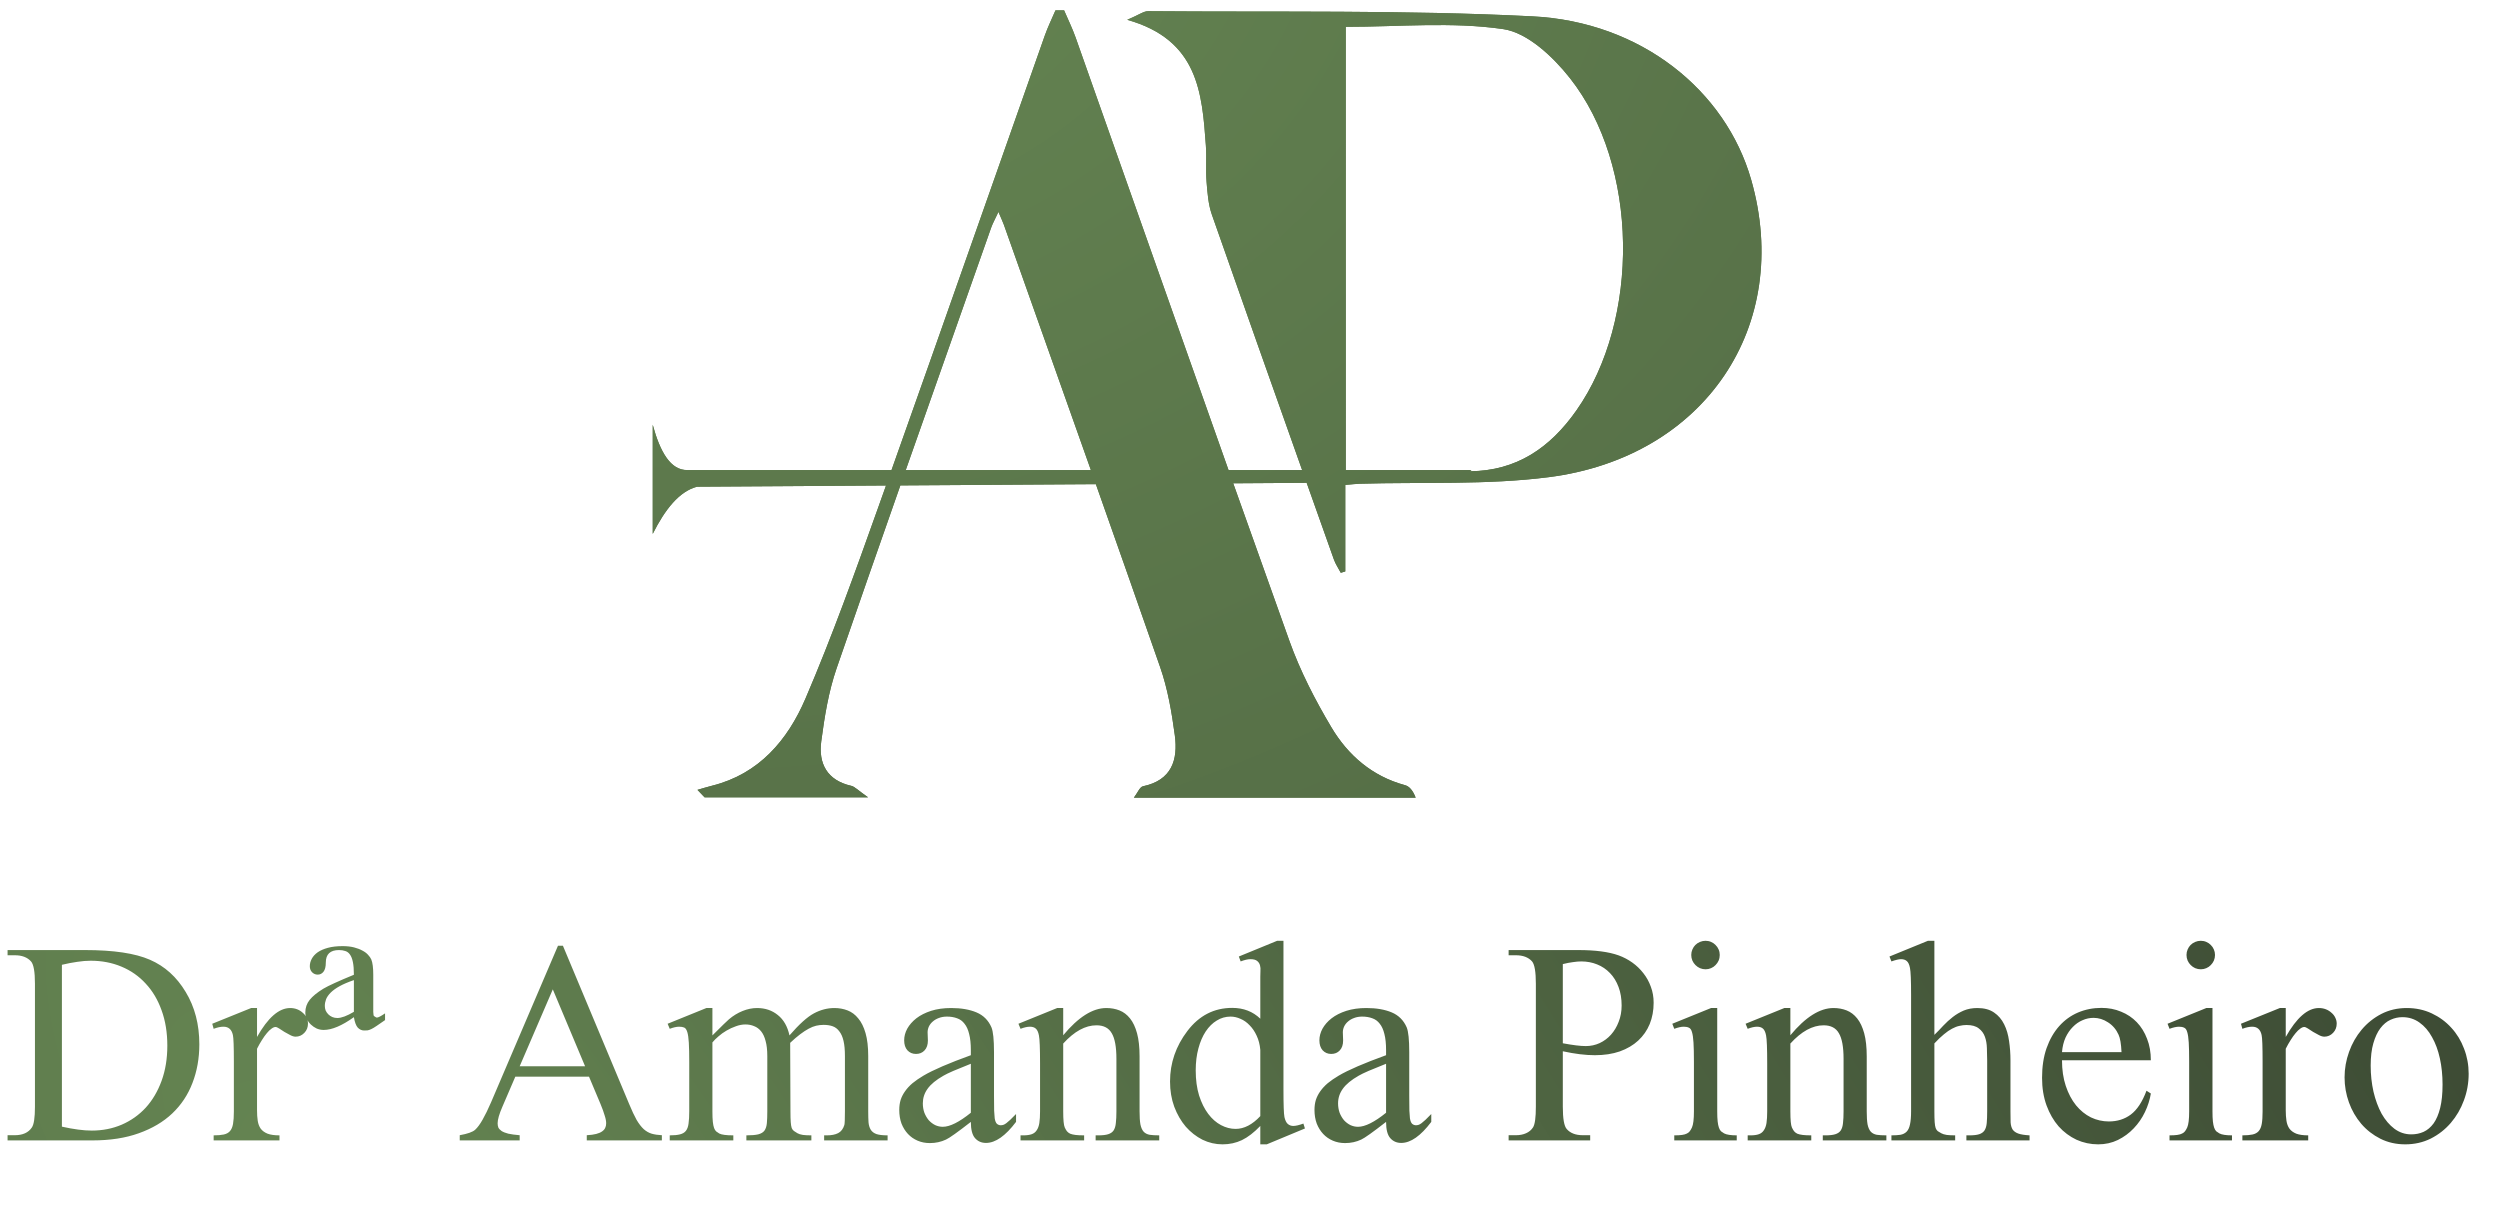
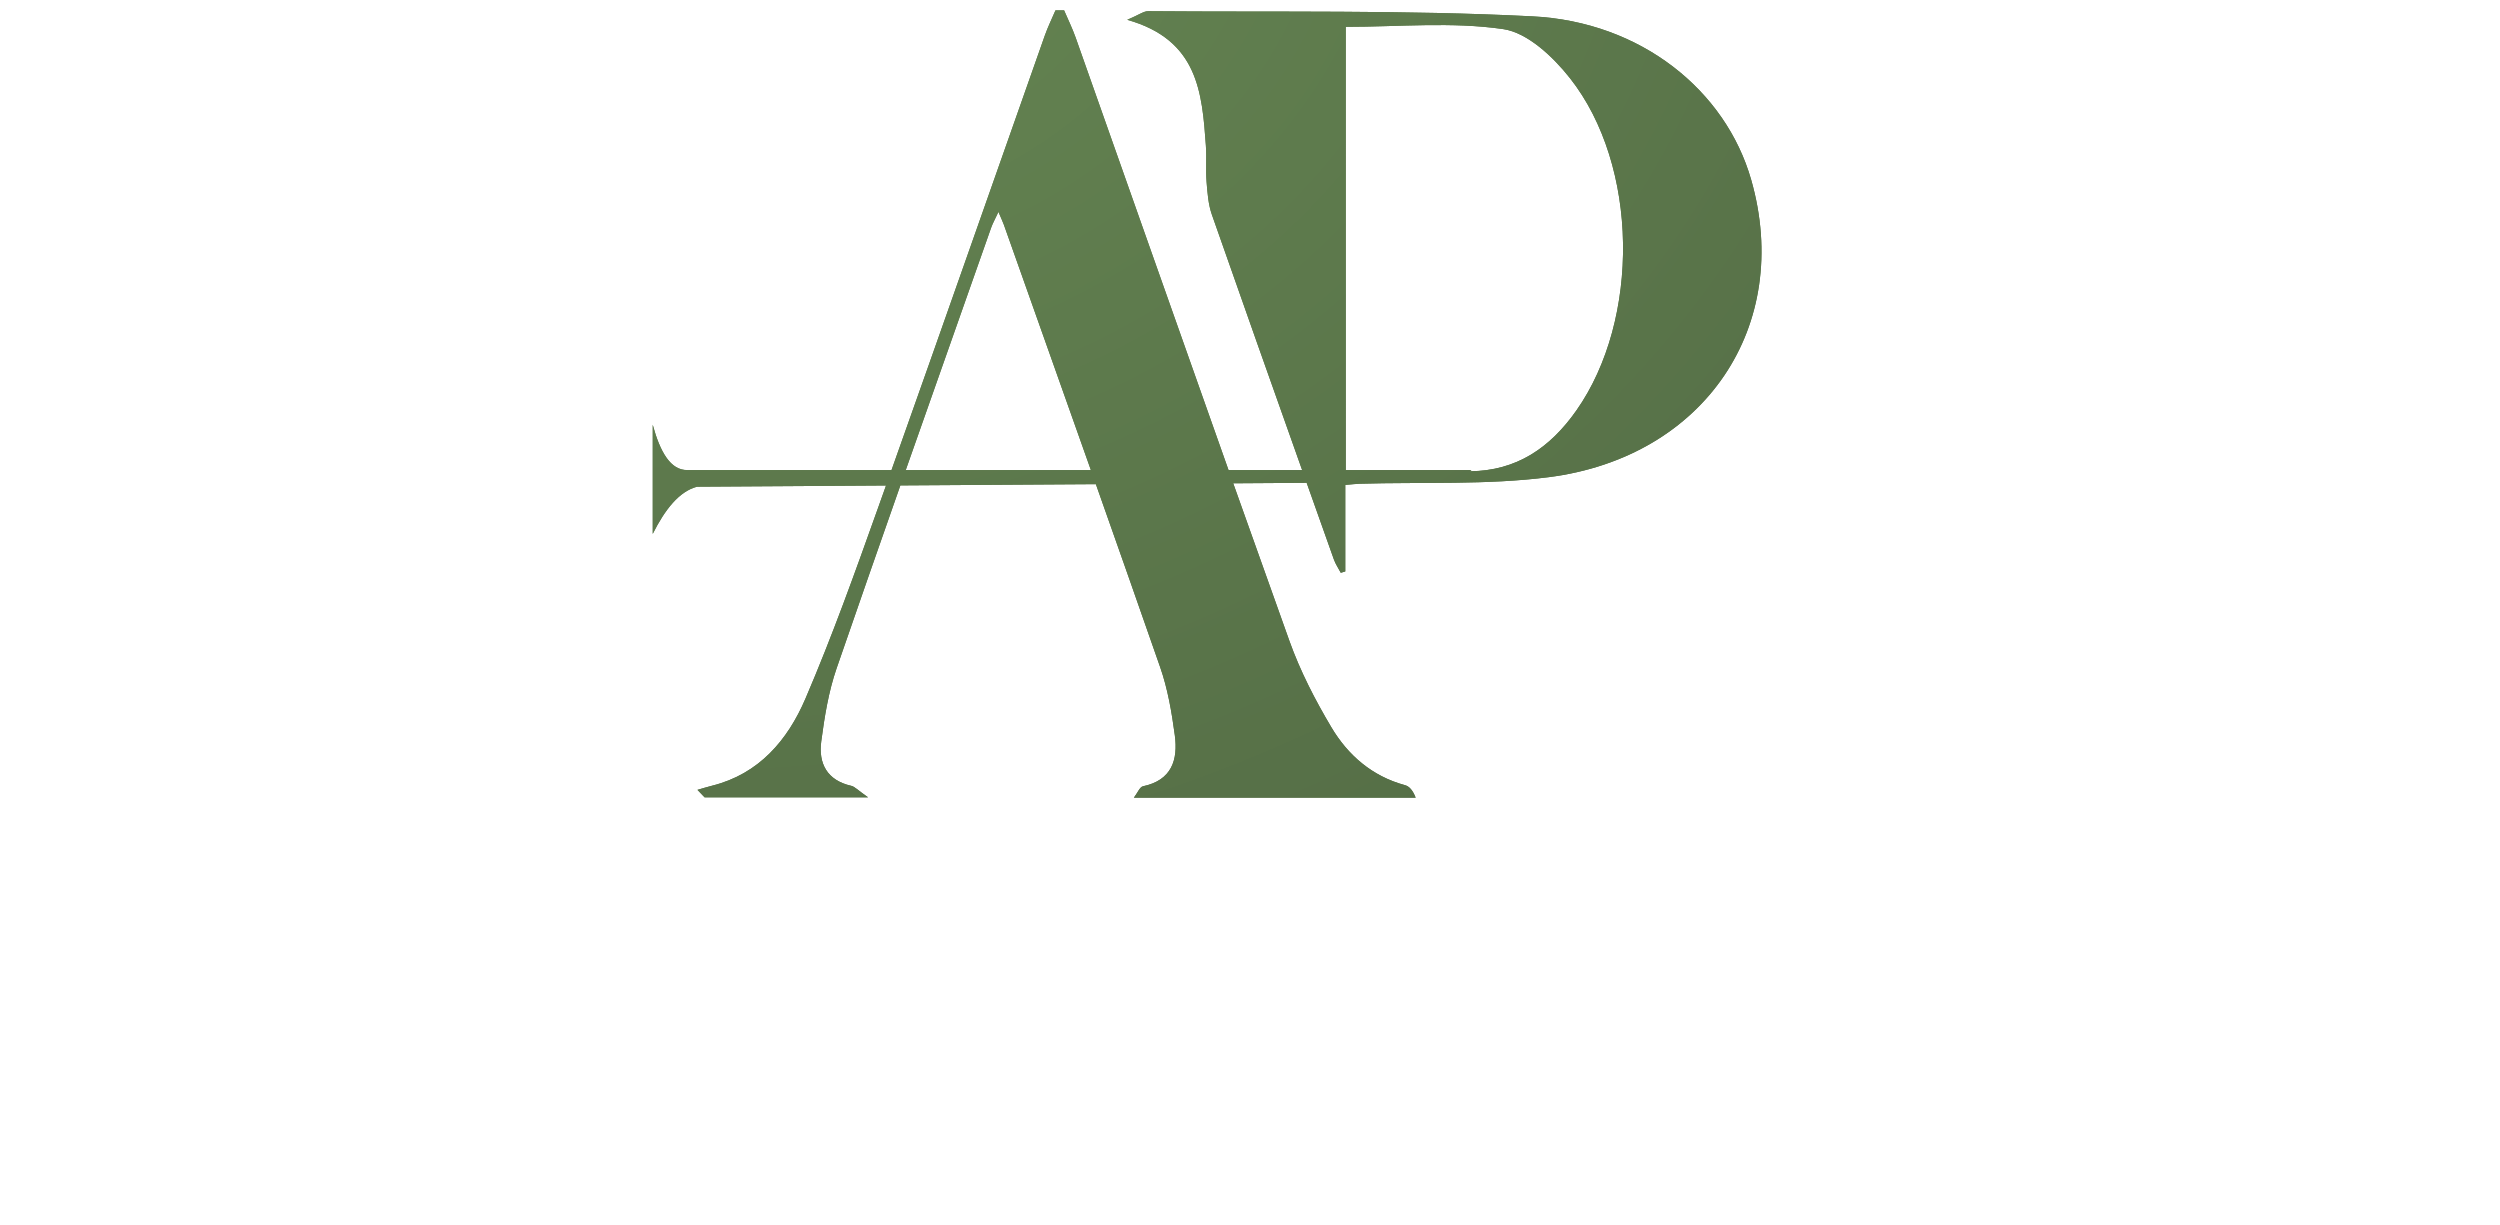
<svg xmlns="http://www.w3.org/2000/svg" width="198" height="97" viewBox="0 0 198 97" fill="none">
  <path d="M106.547 38.406C106.547 40.783 106.547 43.02 106.547 45.257C106.428 45.293 106.309 45.33 106.19 45.365C106.005 45.012 105.774 44.676 105.642 44.305L103.487 38.239L97.671 38.277C99.152 42.447 100.637 46.615 102.129 50.781C102.975 53.146 104.152 55.426 105.437 57.59C106.756 59.811 108.67 61.479 111.275 62.185C111.613 62.277 111.893 62.585 112.121 63.176C104.76 63.176 97.399 63.176 89.802 63.176C90.098 62.792 90.27 62.325 90.528 62.272C92.798 61.798 93.308 60.183 93.046 58.242C92.802 56.422 92.489 54.571 91.886 52.844C90.2 48.007 88.499 43.176 86.792 38.346L71.308 38.445C69.615 43.267 67.93 48.091 66.262 52.922C65.621 54.776 65.302 56.765 65.043 58.72C64.811 60.468 65.504 61.803 67.415 62.236C67.702 62.301 67.939 62.583 68.749 63.148C64.02 63.148 59.912 63.148 55.803 63.148C55.614 62.95 55.426 62.754 55.238 62.557C55.62 62.448 55.999 62.327 56.385 62.231C60.127 61.3 62.389 58.601 63.792 55.332C65.921 50.37 67.742 45.27 69.557 40.181L70.173 38.452L55.199 38.548C53.784 38.925 52.666 40.351 51.697 42.281V33.647C52.287 35.826 53.124 37.261 54.452 37.229H70.608C74.684 25.764 78.701 14.278 82.752 2.805C82.992 2.127 83.311 1.479 83.594 0.817C83.821 0.817 84.049 0.817 84.276 0.817C84.583 1.535 84.931 2.239 85.191 2.974C89.231 14.391 93.25 25.816 97.299 37.229H103.128C100.734 30.49 98.347 23.75 95.981 17.001C95.694 16.182 95.629 15.27 95.559 14.393C95.484 13.438 95.573 12.471 95.504 11.515C95.202 7.341 94.894 3.155 89.277 1.569C90.213 1.173 90.579 0.88 90.943 0.883C101.088 0.971 111.249 0.782 121.374 1.294C129.965 1.728 136.671 7.154 138.697 14.248C141.989 25.778 135.042 36.207 122.654 37.793C117.719 38.424 112.67 38.164 107.672 38.313C107.403 38.321 107.136 38.356 106.547 38.406ZM106.585 37.229H111.661C112.066 37.227 112.47 37.227 112.871 37.229H116.541L116.411 37.324C120.097 37.295 122.759 35.485 124.854 32.503C129.914 25.298 129.801 13.119 124.345 6.196C123.014 4.507 120.99 2.591 119.061 2.307C114.999 1.71 110.788 2.126 106.584 2.126L106.585 37.229ZM86.397 37.229C84.104 30.75 81.801 24.276 79.506 17.798C79.421 17.558 79.308 17.328 79.076 16.782C78.8 17.376 78.617 17.698 78.496 18.042C76.243 24.438 73.983 30.832 71.735 37.229H86.397Z" fill="url(#paint0_radial_635_214)" />
-   <path d="M0.6 90.32V89.909H1.167C1.797 89.909 2.249 89.705 2.523 89.297C2.687 89.06 2.768 88.512 2.768 87.652V77.913C2.768 76.964 2.664 76.375 2.457 76.145C2.168 75.819 1.738 75.656 1.167 75.656H0.6V75.245H6.737C8.99 75.245 10.703 75.5 11.873 76.012C13.052 76.523 13.997 77.375 14.709 78.569C15.428 79.755 15.787 81.133 15.787 82.705C15.787 83.816 15.605 84.839 15.242 85.773C14.886 86.707 14.353 87.511 13.641 88.186C12.937 88.853 12.055 89.375 10.995 89.753C9.943 90.131 8.723 90.32 7.337 90.32H0.6ZM4.903 89.231C5.829 89.438 6.619 89.542 7.271 89.542C8.123 89.542 8.912 89.386 9.639 89.075C10.373 88.756 11.006 88.308 11.54 87.73C12.074 87.144 12.492 86.436 12.796 85.606C13.1 84.776 13.252 83.846 13.252 82.816C13.252 81.778 13.1 80.844 12.796 80.014C12.5 79.184 12.081 78.48 11.54 77.902C11.006 77.316 10.365 76.868 9.617 76.556C8.875 76.245 8.064 76.09 7.182 76.09C6.848 76.09 6.493 76.119 6.115 76.178C5.737 76.23 5.333 76.308 4.903 76.412V89.231ZM20.357 79.836V82.126C21.216 80.6 22.091 79.836 22.98 79.836C23.18 79.836 23.366 79.87 23.536 79.936C23.707 80.003 23.855 80.096 23.981 80.214C24.114 80.325 24.214 80.455 24.281 80.603C24.355 80.752 24.392 80.907 24.392 81.07C24.392 81.359 24.296 81.604 24.103 81.804C23.91 82.004 23.681 82.104 23.414 82.104C23.288 82.104 23.147 82.064 22.991 81.982C22.836 81.9 22.68 81.815 22.524 81.726C22.376 81.63 22.239 81.541 22.113 81.459C21.987 81.378 21.891 81.337 21.824 81.337C21.728 81.337 21.62 81.382 21.502 81.471C21.383 81.552 21.261 81.671 21.135 81.826C21.009 81.975 20.879 82.156 20.746 82.371C20.612 82.579 20.483 82.808 20.357 83.06V87.941C20.357 88.245 20.375 88.519 20.412 88.764C20.449 89.008 20.527 89.216 20.645 89.386C20.771 89.557 20.953 89.69 21.19 89.787C21.427 89.876 21.742 89.92 22.135 89.92V90.32H16.921V89.92C17.247 89.92 17.514 89.898 17.721 89.853C17.929 89.809 18.092 89.72 18.211 89.587C18.329 89.453 18.411 89.264 18.455 89.019C18.5 88.767 18.522 88.438 18.522 88.03V84.083C18.522 82.882 18.496 82.178 18.444 81.971C18.348 81.534 18.099 81.315 17.699 81.315C17.47 81.315 17.21 81.371 16.921 81.482L16.81 81.081L19.89 79.836H20.357ZM28.028 77.201C28.028 76.786 28.002 76.453 27.95 76.201C27.898 75.941 27.82 75.741 27.716 75.6C27.62 75.46 27.498 75.367 27.35 75.322C27.201 75.27 27.035 75.245 26.849 75.245C26.153 75.245 25.804 75.574 25.804 76.234C25.804 76.567 25.741 76.812 25.615 76.968C25.497 77.116 25.345 77.19 25.159 77.19C24.989 77.19 24.841 77.127 24.715 77.001C24.596 76.875 24.537 76.716 24.537 76.523C24.537 76.323 24.589 76.126 24.692 75.934C24.796 75.741 24.952 75.571 25.159 75.422C25.374 75.274 25.645 75.156 25.971 75.067C26.297 74.978 26.686 74.933 27.138 74.933C27.479 74.933 27.779 74.967 28.039 75.033C28.298 75.1 28.521 75.185 28.706 75.289C28.891 75.385 29.04 75.496 29.151 75.623C29.269 75.749 29.355 75.871 29.406 75.989C29.51 76.241 29.562 76.645 29.562 77.201V79.625C29.562 79.855 29.562 80.025 29.562 80.136C29.569 80.248 29.577 80.329 29.584 80.381C29.592 80.425 29.603 80.455 29.618 80.47C29.64 80.477 29.669 80.496 29.707 80.525C29.758 80.57 29.807 80.592 29.851 80.592C29.955 80.592 30.17 80.481 30.496 80.259V80.792C30.214 80.992 29.988 81.148 29.818 81.259C29.655 81.371 29.518 81.452 29.406 81.504C29.295 81.556 29.199 81.589 29.117 81.604C29.043 81.611 28.951 81.615 28.839 81.615C28.654 81.615 28.487 81.541 28.339 81.393C28.198 81.237 28.095 80.959 28.028 80.559C27.087 81.233 26.29 81.571 25.637 81.571C25.445 81.571 25.259 81.534 25.081 81.459C24.911 81.378 24.759 81.274 24.626 81.148C24.492 81.022 24.385 80.878 24.303 80.715C24.222 80.544 24.181 80.37 24.181 80.192C24.181 79.814 24.296 79.48 24.526 79.191C24.755 78.902 25.119 78.606 25.615 78.302C26.015 78.065 26.82 77.698 28.028 77.201ZM28.028 77.624C27.576 77.779 27.201 77.939 26.905 78.102C26.608 78.265 26.371 78.435 26.193 78.613C26.023 78.784 25.901 78.958 25.826 79.136C25.76 79.314 25.726 79.492 25.726 79.669C25.726 79.795 25.749 79.918 25.793 80.036C25.845 80.147 25.915 80.248 26.004 80.337C26.093 80.425 26.197 80.496 26.316 80.548C26.442 80.6 26.575 80.626 26.716 80.626C27.042 80.626 27.479 80.463 28.028 80.136V77.624ZM46.65 85.273H40.813L39.79 87.652C39.538 88.23 39.412 88.668 39.412 88.964C39.412 89.082 39.431 89.194 39.468 89.297C39.513 89.394 39.598 89.487 39.724 89.575C39.85 89.657 40.028 89.727 40.257 89.787C40.487 89.838 40.787 89.879 41.158 89.909V90.32H36.411V89.909C37.033 89.798 37.441 89.653 37.634 89.475C37.826 89.297 38.023 89.031 38.223 88.675C38.43 88.312 38.653 87.856 38.89 87.307L44.193 74.9H44.582L49.83 87.441C50.045 87.96 50.241 88.378 50.419 88.697C50.604 89.008 50.793 89.253 50.986 89.431C51.179 89.601 51.386 89.72 51.609 89.787C51.839 89.853 52.109 89.894 52.42 89.909V90.32H46.472V89.909C46.769 89.894 47.017 89.861 47.217 89.809C47.417 89.757 47.573 89.69 47.684 89.609C47.803 89.527 47.884 89.435 47.929 89.331C47.981 89.227 48.007 89.112 48.007 88.986C48.014 88.823 47.977 88.616 47.895 88.364C47.821 88.104 47.71 87.797 47.562 87.441L46.65 85.273ZM46.339 84.45L43.782 78.358L41.158 84.45H46.339ZM56.423 82.004C57.164 81.263 57.601 80.837 57.735 80.726C58.068 80.444 58.428 80.225 58.813 80.07C59.199 79.914 59.58 79.836 59.958 79.836C60.603 79.836 61.151 80.022 61.604 80.392C62.063 80.755 62.371 81.293 62.526 82.004C63.29 81.122 63.935 80.54 64.461 80.259C64.987 79.977 65.528 79.836 66.084 79.836C66.455 79.836 66.803 79.899 67.129 80.025C67.455 80.151 67.737 80.362 67.974 80.659C68.219 80.948 68.412 81.337 68.552 81.826C68.693 82.316 68.763 82.919 68.763 83.638V88.019C68.763 88.353 68.771 88.641 68.786 88.886C68.808 89.123 68.867 89.32 68.964 89.475C69.06 89.631 69.212 89.746 69.419 89.82C69.627 89.887 69.92 89.92 70.298 89.92V90.32H65.272V89.92H65.484C65.854 89.92 66.154 89.861 66.384 89.742C66.614 89.624 66.777 89.409 66.874 89.097C66.903 88.986 66.918 88.627 66.918 88.019V83.638C66.918 83.149 66.881 82.749 66.807 82.438C66.733 82.119 66.621 81.867 66.473 81.682C66.332 81.489 66.158 81.356 65.951 81.281C65.743 81.207 65.502 81.17 65.228 81.17C65.028 81.17 64.832 81.193 64.639 81.237C64.454 81.281 64.257 81.359 64.05 81.471C63.842 81.582 63.616 81.73 63.371 81.915C63.134 82.093 62.871 82.319 62.582 82.593L62.604 88.019C62.604 88.382 62.612 88.668 62.627 88.875C62.641 89.075 62.667 89.231 62.704 89.342C62.749 89.446 62.808 89.523 62.882 89.575C62.956 89.627 63.049 89.687 63.16 89.753C63.264 89.813 63.408 89.857 63.594 89.887C63.779 89.909 64.001 89.92 64.261 89.92V90.32H59.113V89.92C59.514 89.92 59.825 89.894 60.047 89.842C60.277 89.783 60.444 89.683 60.547 89.542C60.651 89.394 60.714 89.197 60.736 88.953C60.759 88.708 60.77 88.397 60.77 88.019V83.638C60.77 83.164 60.725 82.768 60.636 82.449C60.555 82.13 60.436 81.874 60.281 81.682C60.125 81.489 59.94 81.352 59.725 81.27C59.517 81.181 59.287 81.137 59.035 81.137C58.791 81.137 58.539 81.185 58.279 81.281C58.02 81.371 57.772 81.485 57.535 81.626C57.305 81.76 57.093 81.912 56.901 82.082C56.708 82.245 56.549 82.404 56.423 82.56V88.019C56.423 88.367 56.434 88.645 56.456 88.853C56.478 89.053 56.512 89.216 56.556 89.342C56.601 89.46 56.656 89.549 56.723 89.609C56.797 89.668 56.879 89.724 56.968 89.775C57.153 89.872 57.523 89.92 58.079 89.92V90.32H53.043V89.92C53.384 89.92 53.654 89.894 53.855 89.842C54.062 89.79 54.218 89.698 54.322 89.564C54.433 89.424 54.503 89.231 54.533 88.986C54.57 88.734 54.588 88.412 54.588 88.019V84.128C54.588 83.468 54.577 82.953 54.555 82.582C54.533 82.204 54.492 81.923 54.433 81.737C54.373 81.545 54.292 81.426 54.188 81.382C54.084 81.337 53.951 81.315 53.788 81.315C53.58 81.315 53.332 81.371 53.043 81.482L52.876 81.081L55.945 79.836H56.423V82.004ZM76.891 88.853C75.846 89.668 75.19 90.135 74.923 90.254C74.53 90.439 74.104 90.532 73.644 90.532C73.296 90.532 72.974 90.469 72.677 90.343C72.38 90.216 72.125 90.039 71.91 89.809C71.695 89.579 71.524 89.305 71.398 88.986C71.28 88.66 71.221 88.301 71.221 87.908C71.221 87.619 71.258 87.352 71.332 87.107C71.413 86.863 71.532 86.633 71.688 86.418C71.843 86.196 72.04 85.984 72.277 85.784C72.521 85.584 72.807 85.388 73.133 85.195C73.896 84.743 75.149 84.202 76.891 83.572V83.171C76.891 82.66 76.846 82.234 76.757 81.893C76.676 81.552 76.553 81.281 76.39 81.081C76.235 80.874 76.038 80.729 75.801 80.648C75.564 80.559 75.297 80.514 75.001 80.514C74.763 80.514 74.549 80.551 74.356 80.626C74.171 80.692 74.011 80.785 73.878 80.903C73.744 81.015 73.641 81.148 73.566 81.304C73.5 81.452 73.466 81.604 73.466 81.76L73.489 82.404C73.489 82.745 73.4 83.008 73.222 83.194C73.051 83.379 72.825 83.472 72.544 83.472C72.269 83.472 72.043 83.375 71.865 83.183C71.695 82.99 71.61 82.727 71.61 82.393C71.61 82.082 71.691 81.774 71.854 81.471C72.025 81.167 72.266 80.892 72.577 80.648C72.896 80.403 73.285 80.207 73.744 80.058C74.211 79.91 74.741 79.836 75.334 79.836C76.12 79.836 76.787 79.951 77.335 80.181C77.884 80.411 78.28 80.807 78.525 81.371C78.658 81.697 78.725 82.349 78.725 83.327V86.785C78.725 87.274 78.729 87.667 78.736 87.963C78.751 88.26 78.766 88.464 78.781 88.575C78.818 88.79 78.877 88.934 78.959 89.008C79.047 89.082 79.148 89.12 79.259 89.12C79.333 89.12 79.403 89.109 79.47 89.086C79.537 89.064 79.615 89.019 79.704 88.953C79.792 88.886 79.896 88.797 80.015 88.686C80.133 88.567 80.285 88.415 80.471 88.23V88.853C79.633 89.965 78.84 90.52 78.091 90.52C77.736 90.52 77.447 90.394 77.224 90.142C77.002 89.89 76.891 89.46 76.891 88.853ZM76.891 88.13V84.25C76.327 84.472 75.864 84.661 75.501 84.817C75.145 84.973 74.886 85.099 74.723 85.195C74.137 85.528 73.718 85.873 73.466 86.229C73.214 86.577 73.088 86.963 73.088 87.385C73.088 87.652 73.129 87.9 73.211 88.13C73.3 88.353 73.415 88.549 73.555 88.719C73.704 88.882 73.874 89.012 74.067 89.109C74.259 89.197 74.46 89.242 74.667 89.242C75.23 89.242 75.972 88.871 76.891 88.13ZM84.206 81.993C85.4 80.555 86.537 79.836 87.619 79.836C87.997 79.836 88.346 79.899 88.664 80.025C88.983 80.151 89.261 80.362 89.498 80.659C89.736 80.955 89.921 81.348 90.054 81.837C90.188 82.327 90.254 82.938 90.254 83.672V88.019C90.254 88.456 90.276 88.801 90.321 89.053C90.373 89.305 90.458 89.498 90.577 89.631C90.695 89.757 90.855 89.838 91.055 89.876C91.255 89.905 91.507 89.92 91.811 89.92V90.32H86.774V89.92H86.986C87.319 89.92 87.579 89.89 87.764 89.831C87.957 89.772 88.101 89.672 88.198 89.531C88.294 89.383 88.353 89.186 88.375 88.942C88.405 88.697 88.42 88.389 88.42 88.019V83.85C88.42 82.923 88.298 82.252 88.053 81.837C87.816 81.415 87.412 81.204 86.841 81.204C85.959 81.204 85.081 81.686 84.206 82.649V88.019C84.206 88.693 84.247 89.12 84.329 89.297C84.38 89.409 84.436 89.505 84.495 89.587C84.562 89.668 84.647 89.735 84.751 89.787C84.862 89.831 85.003 89.865 85.173 89.887C85.351 89.909 85.581 89.92 85.863 89.92V90.32H80.826V89.92H81.049C81.316 89.92 81.534 89.89 81.705 89.831C81.875 89.772 82.009 89.668 82.105 89.52C82.209 89.372 82.279 89.179 82.316 88.942C82.353 88.697 82.372 88.389 82.372 88.019V84.239C82.372 83.031 82.342 82.286 82.283 82.004C82.231 81.737 82.146 81.556 82.027 81.459C81.916 81.363 81.764 81.315 81.571 81.315C81.364 81.315 81.115 81.371 80.826 81.482L80.66 81.081L83.728 79.836H84.206V81.993ZM99.816 89.175C99.319 89.694 98.834 90.068 98.359 90.298C97.892 90.52 97.381 90.632 96.825 90.632C96.269 90.632 95.739 90.509 95.235 90.265C94.739 90.013 94.297 89.668 93.912 89.231C93.534 88.786 93.23 88.26 93 87.652C92.778 87.044 92.667 86.377 92.667 85.651C92.667 84.191 93.126 82.856 94.046 81.648C94.972 80.433 96.154 79.825 97.592 79.825C98.481 79.825 99.223 80.11 99.816 80.681V77.346C99.816 77.212 99.819 77.068 99.827 76.912C99.842 76.749 99.831 76.597 99.793 76.456C99.756 76.316 99.682 76.201 99.571 76.112C99.46 76.015 99.278 75.967 99.026 75.967C98.826 75.967 98.57 76.026 98.259 76.145L98.115 75.756L101.15 74.511H101.65V86.284C101.65 87.493 101.676 88.223 101.728 88.475C101.787 88.734 101.876 88.916 101.995 89.019C102.121 89.123 102.265 89.175 102.428 89.175C102.621 89.175 102.888 89.112 103.229 88.986L103.351 89.375L100.327 90.632H99.816V89.175ZM99.816 88.397V83.149C99.779 82.727 99.682 82.353 99.527 82.026C99.378 81.7 99.193 81.426 98.971 81.204C98.756 80.974 98.515 80.803 98.248 80.692C97.989 80.574 97.725 80.514 97.459 80.514C97.066 80.514 96.703 80.618 96.369 80.826C96.036 81.026 95.743 81.315 95.491 81.693C95.246 82.064 95.053 82.512 94.913 83.038C94.772 83.557 94.701 84.135 94.701 84.772C94.701 85.521 94.79 86.184 94.968 86.763C95.154 87.341 95.394 87.826 95.691 88.219C95.987 88.612 96.325 88.908 96.703 89.109C97.081 89.309 97.466 89.409 97.859 89.409C98.533 89.409 99.186 89.071 99.816 88.397ZM109.777 88.853C108.732 89.668 108.076 90.135 107.809 90.254C107.417 90.439 106.99 90.532 106.531 90.532C106.182 90.532 105.86 90.469 105.564 90.343C105.267 90.216 105.011 90.039 104.796 89.809C104.581 89.579 104.411 89.305 104.285 88.986C104.166 88.66 104.107 88.301 104.107 87.908C104.107 87.619 104.144 87.352 104.218 87.107C104.3 86.863 104.418 86.633 104.574 86.418C104.73 86.196 104.926 85.984 105.163 85.784C105.408 85.584 105.693 85.388 106.019 85.195C106.783 84.743 108.035 84.202 109.777 83.572V83.171C109.777 82.66 109.733 82.234 109.644 81.893C109.562 81.552 109.44 81.281 109.277 81.081C109.121 80.874 108.925 80.729 108.688 80.648C108.45 80.559 108.184 80.514 107.887 80.514C107.65 80.514 107.435 80.551 107.242 80.626C107.057 80.692 106.898 80.785 106.764 80.903C106.631 81.015 106.527 81.148 106.453 81.304C106.386 81.452 106.353 81.604 106.353 81.76L106.375 82.404C106.375 82.745 106.286 83.008 106.108 83.194C105.938 83.379 105.712 83.472 105.43 83.472C105.156 83.472 104.93 83.375 104.752 83.183C104.581 82.99 104.496 82.727 104.496 82.393C104.496 82.082 104.578 81.774 104.741 81.471C104.911 81.167 105.152 80.892 105.464 80.648C105.782 80.403 106.171 80.207 106.631 80.058C107.098 79.91 107.628 79.836 108.221 79.836C109.006 79.836 109.673 79.951 110.222 80.181C110.77 80.411 111.167 80.807 111.412 81.371C111.545 81.697 111.612 82.349 111.612 83.327V86.785C111.612 87.274 111.615 87.667 111.623 87.963C111.638 88.26 111.652 88.464 111.667 88.575C111.704 88.79 111.764 88.934 111.845 89.008C111.934 89.082 112.034 89.12 112.145 89.12C112.219 89.12 112.29 89.109 112.357 89.086C112.423 89.064 112.501 89.019 112.59 88.953C112.679 88.886 112.783 88.797 112.901 88.686C113.02 88.567 113.172 88.415 113.357 88.23V88.853C112.52 89.965 111.727 90.52 110.978 90.52C110.622 90.52 110.333 90.394 110.111 90.142C109.888 89.89 109.777 89.46 109.777 88.853ZM109.777 88.13V84.25C109.214 84.472 108.751 84.661 108.387 84.817C108.032 84.973 107.772 85.099 107.609 85.195C107.024 85.528 106.605 85.873 106.353 86.229C106.101 86.577 105.975 86.963 105.975 87.385C105.975 87.652 106.016 87.9 106.097 88.13C106.186 88.353 106.301 88.549 106.442 88.719C106.59 88.882 106.761 89.012 106.953 89.109C107.146 89.197 107.346 89.242 107.554 89.242C108.117 89.242 108.858 88.871 109.777 88.13ZM123.775 83.26V87.652C123.775 88.601 123.878 89.19 124.086 89.42C124.368 89.746 124.794 89.909 125.364 89.909H125.943V90.32H119.483V89.909H120.05C120.361 89.909 120.632 89.857 120.862 89.753C121.099 89.65 121.284 89.494 121.418 89.286C121.566 89.049 121.64 88.504 121.64 87.652V77.913C121.64 76.972 121.54 76.382 121.34 76.145C121.051 75.819 120.621 75.656 120.05 75.656H119.483V75.245H125.009C126.35 75.245 127.414 75.385 128.199 75.667C128.585 75.808 128.944 75.997 129.278 76.234C129.611 76.471 129.904 76.753 130.156 77.079C130.408 77.398 130.605 77.754 130.745 78.146C130.894 78.539 130.968 78.962 130.968 79.414C130.968 80.029 130.864 80.592 130.657 81.104C130.449 81.608 130.145 82.045 129.745 82.415C129.352 82.779 128.867 83.064 128.288 83.272C127.71 83.472 127.051 83.572 126.309 83.572C125.568 83.572 124.723 83.468 123.775 83.26ZM123.775 82.627C124.175 82.701 124.523 82.757 124.82 82.793C125.124 82.831 125.383 82.849 125.598 82.849C125.983 82.849 126.347 82.771 126.687 82.616C127.036 82.453 127.336 82.23 127.588 81.949C127.847 81.659 128.051 81.319 128.199 80.926C128.355 80.533 128.433 80.103 128.433 79.636C128.433 79.088 128.351 78.598 128.188 78.168C128.025 77.731 127.799 77.364 127.51 77.068C127.221 76.764 126.88 76.534 126.487 76.379C126.102 76.223 125.683 76.145 125.231 76.145C125.038 76.145 124.82 76.164 124.575 76.201C124.338 76.23 124.071 76.282 123.775 76.356V82.627ZM135.081 74.511C135.237 74.511 135.382 74.54 135.515 74.6C135.656 74.659 135.774 74.74 135.871 74.844C135.975 74.941 136.056 75.059 136.115 75.2C136.175 75.334 136.204 75.478 136.204 75.634C136.204 75.789 136.175 75.938 136.115 76.078C136.056 76.212 135.975 76.33 135.871 76.434C135.774 76.538 135.656 76.619 135.515 76.679C135.382 76.738 135.237 76.768 135.081 76.768C134.926 76.768 134.778 76.738 134.637 76.679C134.503 76.619 134.385 76.538 134.281 76.434C134.177 76.33 134.096 76.212 134.036 76.078C133.977 75.938 133.947 75.789 133.947 75.634C133.947 75.478 133.977 75.334 134.036 75.2C134.096 75.059 134.173 74.941 134.27 74.844C134.374 74.74 134.496 74.659 134.637 74.6C134.778 74.54 134.926 74.511 135.081 74.511ZM136.004 79.836V88.019C136.004 88.345 136.015 88.612 136.038 88.819C136.06 89.019 136.093 89.183 136.138 89.309C136.182 89.435 136.238 89.531 136.304 89.598C136.378 89.657 136.46 89.713 136.549 89.764C136.742 89.868 137.075 89.92 137.55 89.92V90.32H132.602V89.92C132.854 89.92 133.058 89.909 133.214 89.887C133.377 89.865 133.506 89.827 133.603 89.775C133.707 89.724 133.784 89.661 133.836 89.587C133.896 89.505 133.951 89.409 134.003 89.297C134.107 89.068 134.159 88.641 134.159 88.019V84.094C134.159 83.45 134.148 82.942 134.125 82.571C134.103 82.201 134.062 81.923 134.003 81.737C133.951 81.552 133.87 81.437 133.758 81.393C133.655 81.341 133.521 81.315 133.358 81.315C133.151 81.315 132.899 81.371 132.602 81.482L132.446 81.081L135.515 79.836H136.004ZM141.797 81.993C142.99 80.555 144.128 79.836 145.21 79.836C145.588 79.836 145.936 79.899 146.255 80.025C146.574 80.151 146.852 80.362 147.089 80.659C147.326 80.955 147.511 81.348 147.645 81.837C147.778 82.327 147.845 82.938 147.845 83.672V88.019C147.845 88.456 147.867 88.801 147.911 89.053C147.963 89.305 148.049 89.498 148.167 89.631C148.286 89.757 148.445 89.838 148.645 89.876C148.845 89.905 149.097 89.92 149.401 89.92V90.32H144.365V89.92H144.576C144.91 89.92 145.169 89.89 145.354 89.831C145.547 89.772 145.692 89.672 145.788 89.531C145.884 89.383 145.944 89.186 145.966 88.942C145.995 88.697 146.01 88.389 146.01 88.019V83.85C146.01 82.923 145.888 82.252 145.643 81.837C145.406 81.415 145.002 81.204 144.432 81.204C143.55 81.204 142.671 81.686 141.797 82.649V88.019C141.797 88.693 141.837 89.12 141.919 89.297C141.971 89.409 142.026 89.505 142.086 89.587C142.152 89.668 142.238 89.735 142.341 89.787C142.453 89.831 142.593 89.865 142.764 89.887C142.942 89.909 143.172 89.92 143.453 89.92V90.32H138.417V89.92H138.639C138.906 89.92 139.125 89.89 139.295 89.831C139.466 89.772 139.599 89.668 139.695 89.52C139.799 89.372 139.87 89.179 139.907 88.942C139.944 88.697 139.962 88.389 139.962 88.019V84.239C139.962 83.031 139.933 82.286 139.873 82.004C139.821 81.737 139.736 81.556 139.618 81.459C139.506 81.363 139.354 81.315 139.162 81.315C138.954 81.315 138.706 81.371 138.417 81.482L138.25 81.081L141.319 79.836H141.797V81.993ZM153.203 74.511V81.96C153.441 81.73 153.674 81.489 153.904 81.237C154.141 80.985 154.393 80.755 154.66 80.548C154.927 80.34 155.216 80.17 155.527 80.036C155.846 79.903 156.205 79.836 156.606 79.836C157.147 79.836 157.588 79.955 157.929 80.192C158.27 80.422 158.536 80.733 158.729 81.126C158.922 81.511 159.051 81.952 159.118 82.449C159.192 82.945 159.229 83.457 159.229 83.983V88.019C159.229 88.36 159.233 88.649 159.24 88.886C159.255 89.116 159.307 89.305 159.396 89.453C159.492 89.594 159.641 89.701 159.841 89.775C160.048 89.85 160.349 89.898 160.741 89.92V90.32H155.738V89.92H155.972C156.305 89.92 156.565 89.89 156.75 89.831C156.935 89.772 157.076 89.672 157.173 89.531C157.269 89.383 157.328 89.186 157.35 88.942C157.373 88.697 157.384 88.389 157.384 88.019V83.983C157.384 83.664 157.376 83.342 157.362 83.016C157.354 82.682 157.302 82.382 157.206 82.115C157.11 81.841 156.946 81.619 156.717 81.448C156.494 81.27 156.172 81.181 155.749 81.181C155.564 81.181 155.379 81.204 155.194 81.248C155.008 81.285 154.812 81.359 154.604 81.471C154.404 81.574 154.189 81.722 153.96 81.915C153.73 82.1 153.478 82.341 153.203 82.638V88.019C153.203 88.382 153.211 88.668 153.226 88.875C153.241 89.075 153.266 89.231 153.304 89.342C153.348 89.453 153.404 89.535 153.47 89.587C153.544 89.638 153.637 89.694 153.748 89.753C153.852 89.813 153.997 89.857 154.182 89.887C154.367 89.909 154.59 89.92 154.849 89.92V90.32H149.801V89.92C150.083 89.92 150.32 89.905 150.513 89.876C150.713 89.838 150.876 89.757 151.002 89.631C151.128 89.505 151.217 89.316 151.269 89.064C151.328 88.805 151.358 88.456 151.358 88.019V78.802C151.358 77.653 151.328 76.938 151.269 76.656C151.217 76.39 151.132 76.208 151.013 76.112C150.902 76.015 150.75 75.967 150.557 75.967C150.387 75.967 150.135 76.026 149.801 76.145L149.646 75.756L152.692 74.511H153.203ZM163.31 83.972C163.31 84.728 163.41 85.406 163.61 86.007C163.81 86.607 164.08 87.118 164.421 87.541C164.762 87.956 165.155 88.275 165.6 88.497C166.052 88.712 166.526 88.819 167.023 88.819C167.69 88.819 168.268 88.638 168.757 88.275C169.254 87.904 169.669 87.274 170.003 86.385L170.347 86.607C170.266 87.104 170.11 87.593 169.88 88.075C169.65 88.556 169.354 88.986 168.991 89.364C168.635 89.742 168.216 90.05 167.735 90.287C167.26 90.517 166.741 90.632 166.178 90.632C165.57 90.632 164.996 90.509 164.455 90.265C163.921 90.013 163.45 89.661 163.043 89.209C162.643 88.749 162.324 88.197 162.087 87.552C161.849 86.9 161.731 86.17 161.731 85.362C161.731 84.48 161.849 83.698 162.087 83.016C162.331 82.327 162.665 81.745 163.087 81.27C163.51 80.796 164.006 80.437 164.577 80.192C165.155 79.947 165.774 79.825 166.434 79.825C166.997 79.825 167.516 79.925 167.99 80.125C168.472 80.318 168.887 80.596 169.235 80.959C169.584 81.322 169.854 81.76 170.047 82.271C170.247 82.775 170.347 83.342 170.347 83.972H163.31ZM163.31 83.327H168.024C167.994 82.675 167.916 82.215 167.79 81.949C167.605 81.534 167.327 81.207 166.956 80.97C166.593 80.733 166.211 80.614 165.811 80.614C165.507 80.614 165.214 80.677 164.933 80.803C164.651 80.922 164.395 81.1 164.166 81.337C163.936 81.567 163.743 81.849 163.588 82.182C163.439 82.516 163.347 82.897 163.31 83.327ZM174.305 74.511C174.461 74.511 174.605 74.54 174.739 74.6C174.88 74.659 174.998 74.74 175.095 74.844C175.198 74.941 175.28 75.059 175.339 75.2C175.398 75.334 175.428 75.478 175.428 75.634C175.428 75.789 175.398 75.938 175.339 76.078C175.28 76.212 175.198 76.33 175.095 76.434C174.998 76.538 174.88 76.619 174.739 76.679C174.605 76.738 174.461 76.768 174.305 76.768C174.15 76.768 174.001 76.738 173.86 76.679C173.727 76.619 173.608 76.538 173.505 76.434C173.401 76.33 173.319 76.212 173.26 76.078C173.201 75.938 173.171 75.789 173.171 75.634C173.171 75.478 173.201 75.334 173.26 75.2C173.319 75.059 173.397 74.941 173.494 74.844C173.597 74.74 173.72 74.659 173.86 74.6C174.001 74.54 174.15 74.511 174.305 74.511ZM175.228 79.836V88.019C175.228 88.345 175.239 88.612 175.261 88.819C175.284 89.019 175.317 89.183 175.361 89.309C175.406 89.435 175.461 89.531 175.528 89.598C175.602 89.657 175.684 89.713 175.773 89.764C175.965 89.868 176.299 89.92 176.773 89.92V90.32H171.826V89.92C172.078 89.92 172.282 89.909 172.437 89.887C172.6 89.865 172.73 89.827 172.826 89.775C172.93 89.724 173.008 89.661 173.06 89.587C173.119 89.505 173.175 89.409 173.227 89.297C173.33 89.068 173.382 88.641 173.382 88.019V84.094C173.382 83.45 173.371 82.942 173.349 82.571C173.327 82.201 173.286 81.923 173.227 81.737C173.175 81.552 173.093 81.437 172.982 81.393C172.878 81.341 172.745 81.315 172.582 81.315C172.374 81.315 172.122 81.371 171.826 81.482L171.67 81.081L174.739 79.836H175.228ZM181.031 79.836V82.126C181.891 80.6 182.766 79.836 183.655 79.836C183.855 79.836 184.041 79.87 184.211 79.936C184.382 80.003 184.53 80.096 184.656 80.214C184.789 80.325 184.889 80.455 184.956 80.603C185.03 80.752 185.067 80.907 185.067 81.07C185.067 81.359 184.971 81.604 184.778 81.804C184.585 82.004 184.356 82.104 184.089 82.104C183.963 82.104 183.822 82.064 183.666 81.982C183.511 81.9 183.355 81.815 183.199 81.726C183.051 81.63 182.914 81.541 182.788 81.459C182.662 81.378 182.566 81.337 182.499 81.337C182.403 81.337 182.295 81.382 182.177 81.471C182.058 81.552 181.936 81.671 181.81 81.826C181.684 81.975 181.554 82.156 181.421 82.371C181.287 82.579 181.157 82.808 181.031 83.06V87.941C181.031 88.245 181.05 88.519 181.087 88.764C181.124 89.008 181.202 89.216 181.321 89.386C181.447 89.557 181.628 89.69 181.865 89.787C182.102 89.876 182.417 89.92 182.81 89.92V90.32H177.596V89.92C177.922 89.92 178.189 89.898 178.397 89.853C178.604 89.809 178.767 89.72 178.886 89.587C179.004 89.453 179.086 89.264 179.13 89.019C179.175 88.767 179.197 88.438 179.197 88.03V84.083C179.197 82.882 179.171 82.178 179.119 81.971C179.023 81.534 178.775 81.315 178.374 81.315C178.145 81.315 177.885 81.371 177.596 81.482L177.485 81.081L180.564 79.836H181.031ZM190.615 79.836C191.334 79.836 191.994 79.977 192.594 80.259C193.194 80.54 193.709 80.918 194.139 81.393C194.577 81.867 194.914 82.419 195.151 83.049C195.396 83.679 195.518 84.343 195.518 85.039C195.518 85.773 195.392 86.477 195.14 87.152C194.895 87.819 194.551 88.412 194.106 88.931C193.661 89.449 193.131 89.865 192.516 90.176C191.901 90.48 191.226 90.632 190.493 90.632C189.774 90.632 189.118 90.483 188.525 90.187C187.939 89.89 187.435 89.498 187.013 89.008C186.59 88.512 186.264 87.945 186.034 87.307C185.805 86.67 185.69 86.01 185.69 85.328C185.69 84.639 185.808 83.965 186.046 83.305C186.283 82.645 186.616 82.06 187.046 81.548C187.483 81.029 188.002 80.614 188.603 80.303C189.21 79.992 189.881 79.836 190.615 79.836ZM190.27 80.559C189.944 80.559 189.629 80.629 189.325 80.77C189.029 80.903 188.762 81.126 188.525 81.437C188.295 81.741 188.11 82.138 187.969 82.627C187.828 83.109 187.758 83.698 187.758 84.394C187.758 85.114 187.832 85.803 187.98 86.462C188.136 87.122 188.351 87.704 188.625 88.208C188.907 88.704 189.244 89.101 189.637 89.397C190.037 89.694 190.482 89.842 190.971 89.842C191.327 89.842 191.653 89.775 191.949 89.642C192.253 89.501 192.516 89.279 192.739 88.975C192.961 88.664 193.135 88.256 193.261 87.752C193.387 87.248 193.45 86.629 193.45 85.895C193.45 85.162 193.38 84.472 193.239 83.828C193.098 83.183 192.89 82.619 192.616 82.138C192.349 81.648 192.016 81.263 191.616 80.981C191.223 80.7 190.774 80.559 190.27 80.559Z" fill="url(#paint1_radial_635_214)" />
  <path d="M106.547 38.406C106.547 40.783 106.547 43.02 106.547 45.257C106.428 45.293 106.309 45.33 106.19 45.365C106.005 45.012 105.774 44.676 105.642 44.305L103.487 38.239L97.671 38.277C99.152 42.447 100.637 46.615 102.129 50.781C102.975 53.146 104.152 55.426 105.437 57.59C106.756 59.811 108.67 61.479 111.275 62.185C111.613 62.277 111.893 62.585 112.121 63.176C104.76 63.176 97.399 63.176 89.802 63.176C90.098 62.792 90.27 62.325 90.528 62.272C92.798 61.798 93.308 60.183 93.046 58.242C92.802 56.422 92.489 54.571 91.886 52.844C90.2 48.007 88.499 43.176 86.792 38.346L71.308 38.445C69.615 43.267 67.93 48.091 66.262 52.922C65.621 54.776 65.302 56.765 65.043 58.72C64.811 60.468 65.504 61.803 67.415 62.236C67.702 62.301 67.939 62.583 68.749 63.148C64.02 63.148 59.912 63.148 55.803 63.148C55.614 62.95 55.426 62.754 55.238 62.557C55.62 62.448 55.999 62.327 56.385 62.231C60.127 61.3 62.389 58.601 63.792 55.332C65.921 50.37 67.742 45.27 69.557 40.181L70.173 38.452L55.199 38.548C53.784 38.925 52.666 40.351 51.697 42.281V33.647C52.287 35.826 53.124 37.261 54.452 37.229H70.608C74.684 25.764 78.701 14.278 82.752 2.805C82.992 2.127 83.311 1.479 83.594 0.817C83.821 0.817 84.049 0.817 84.276 0.817C84.583 1.535 84.931 2.239 85.191 2.974C89.231 14.391 93.25 25.816 97.299 37.229H103.128C100.734 30.49 98.347 23.75 95.981 17.001C95.694 16.182 95.629 15.27 95.559 14.393C95.484 13.438 95.573 12.471 95.504 11.515C95.202 7.341 94.894 3.155 89.277 1.569C90.213 1.173 90.579 0.88 90.943 0.883C101.088 0.971 111.249 0.782 121.374 1.294C129.965 1.728 136.671 7.154 138.697 14.248C141.989 25.778 135.042 36.207 122.654 37.793C117.719 38.424 112.67 38.164 107.672 38.313C107.403 38.321 107.136 38.356 106.547 38.406ZM106.585 37.229H111.661C112.066 37.227 112.47 37.227 112.871 37.229H116.541L116.411 37.324C120.097 37.295 122.759 35.485 124.854 32.503C129.914 25.298 129.801 13.119 124.345 6.196C123.014 4.507 120.99 2.591 119.061 2.307C114.999 1.71 110.788 2.126 106.584 2.126L106.585 37.229ZM86.397 37.229C84.104 30.75 81.801 24.276 79.506 17.798C79.421 17.558 79.308 17.328 79.076 16.782C78.8 17.376 78.617 17.698 78.496 18.042C76.243 24.438 73.983 30.832 71.735 37.229H86.397Z" fill="url(#paint2_radial_635_214)" />
  <defs>
    <radialGradient id="paint0_radial_635_214" cx="0" cy="0" r="1" gradientUnits="userSpaceOnUse" gradientTransform="translate(64.16 -6.679) rotate(-104.183) scale(245.861 324.014)">
      <stop stop-color="#658552" />
      <stop offset="1" stop-color="#384431" />
    </radialGradient>
    <radialGradient id="paint1_radial_635_214" cx="0" cy="0" r="1" gradientUnits="userSpaceOnUse" gradientTransform="translate(28.171 99.445) rotate(143.67) scale(167.755 444.171)">
      <stop stop-color="#658552" />
      <stop offset="1" stop-color="#384431" />
    </radialGradient>
    <radialGradient id="paint2_radial_635_214" cx="0" cy="0" r="1" gradientUnits="userSpaceOnUse" gradientTransform="translate(64.16 -6.679) rotate(-104.183) scale(245.861 324.014)">
      <stop stop-color="#658552" />
      <stop offset="1" stop-color="#384431" />
    </radialGradient>
  </defs>
</svg>